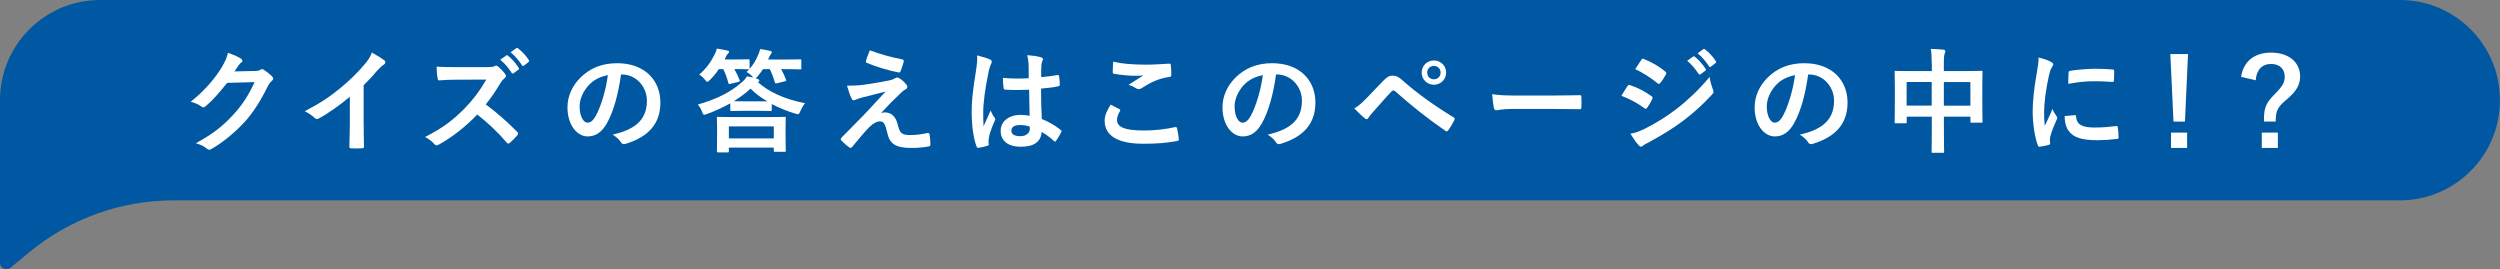
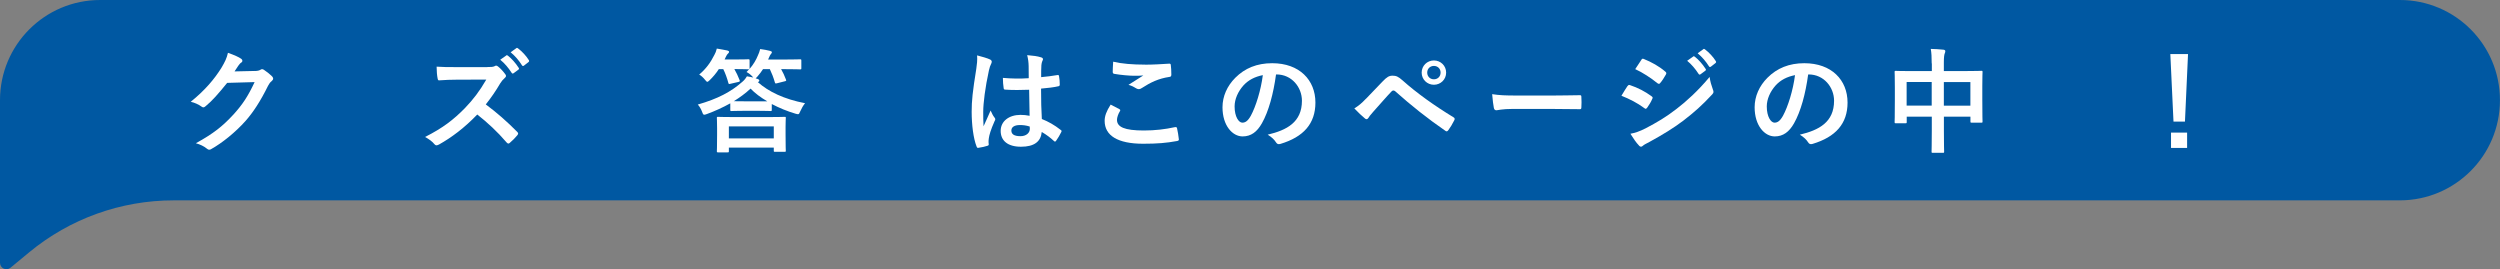
<svg xmlns="http://www.w3.org/2000/svg" id="_レイヤー_2" data-name="レイヤー 2" viewBox="0 0 545.4 58.73">
  <rect x="0" y="0" width="545.4" height="58.73" fill="#808080" stroke="none" />
  <defs>
    <style>
      .cls-1 {
        fill: #0058a2;
      }

      .cls-2 {
        fill: #fff;
      }
    </style>
  </defs>
  <g id="_レイヤー_1-2" data-name="レイヤー 1">
    <g>
      <path class="cls-1" d="M523.55,0H21.85C9.78,0,0,9.78,0,21.85v35.48c0,1.19,1.38,1.84,2.29,1.08l4.08-3.37c8.87-7.33,20.01-11.33,31.52-11.33h485.65c12.07,0,21.85-9.78,21.85-21.85h0C545.4,9.78,535.62,0,523.55,0Z" />
      <g>
        <path class="cls-2" d="M55.63,15.49c.64-.02.97-.12,1.24-.3.1-.07.2-.1.32-.1s.25.05.4.15c.62.4,1.19.87,1.68,1.34.22.2.32.4.32.57,0,.2-.12.37-.3.52-.35.27-.59.62-.82,1.06-1.66,3.37-3.24,5.77-4.9,7.65-2.13,2.4-5.07,4.8-7.52,6.16-.15.1-.27.12-.4.12-.2,0-.37-.1-.57-.27-.62-.5-1.39-.87-2.35-1.14,3.86-2.13,5.82-3.69,8.24-6.31,1.96-2.18,3.09-3.86,4.58-7.03l-5.99.17c-2.03,2.5-3.27,3.91-4.68,5.07-.17.17-.35.27-.52.27-.12,0-.25-.05-.37-.15-.62-.45-1.53-.89-2.38-1.06,3.22-2.62,5.12-4.93,6.66-7.35.82-1.39,1.19-2.15,1.46-3.34,1.41.5,2.35.92,2.9,1.31.17.12.25.27.25.42s-.07.3-.27.42c-.25.15-.42.42-.62.67-.27.42-.52.79-.82,1.24l4.45-.1Z" />
-         <path class="cls-2" d="M79.34,26.78c0,1.71.02,3.17.07,5.15.02.32-.1.42-.37.42-.79.05-1.68.05-2.47,0-.27,0-.37-.1-.35-.4.02-1.78.1-3.39.1-5.07v-5.77c-2.18,1.83-4.83,3.71-6.81,4.75-.12.07-.25.1-.37.1-.2,0-.35-.07-.52-.25-.57-.57-1.39-1.06-2.13-1.46,3.42-1.76,5.52-3.19,7.8-5.07,1.96-1.61,3.74-3.34,5.27-5.17.84-.99,1.16-1.49,1.56-2.55,1.11.62,2.2,1.29,2.75,1.73.15.1.2.25.2.37,0,.2-.15.42-.35.54-.42.27-.82.64-1.49,1.36-.96,1.16-1.88,2.13-2.9,3.12v8.19Z" />
        <path class="cls-2" d="M106.26,14.63c.89,0,1.34-.02,1.71-.22.1-.07.17-.1.27-.1.15,0,.27.1.42.2.57.45,1.14,1.09,1.61,1.73.07.12.12.22.12.32,0,.15-.1.32-.32.5-.32.27-.64.64-.92,1.09-1.01,1.73-1.98,3.12-3.17,4.63,2.38,1.76,4.58,3.69,6.86,5.99.12.12.2.25.2.35s-.05.22-.17.37c-.47.57-1.04,1.16-1.66,1.68-.1.1-.2.15-.3.15-.12,0-.22-.07-.35-.2-2.08-2.43-4.21-4.38-6.44-6.14-2.8,2.92-5.62,5.02-8.32,6.53-.22.1-.4.2-.57.2-.15,0-.3-.07-.42-.22-.54-.67-1.26-1.16-2.08-1.61,3.86-1.96,6.16-3.71,8.71-6.31,1.78-1.86,3.14-3.61,4.65-6.21l-6.39.02c-1.29,0-2.57.05-3.91.15-.2.03-.27-.15-.32-.42-.12-.52-.22-1.71-.22-2.57,1.34.1,2.57.1,4.18.1h6.81ZM110.44,12.1c.12-.1.22-.07.37.05.77.59,1.66,1.58,2.35,2.65.1.15.1.27-.07.4l-1.04.77c-.17.12-.3.1-.42-.07-.74-1.14-1.53-2.08-2.5-2.87l1.31-.92ZM112.64,10.5c.15-.1.22-.07.37.05.92.69,1.81,1.68,2.35,2.55.1.15.12.3-.07.45l-.99.77c-.2.15-.32.07-.42-.07-.67-1.06-1.46-2-2.48-2.85l1.24-.89Z" />
-         <path class="cls-2" d="M135.48,16.24c-.57,4.21-1.61,8.07-3.09,10.67-1.06,1.86-2.35,2.85-4.21,2.85-2.18,0-4.38-2.33-4.38-6.36,0-2.38,1.01-4.65,2.8-6.44,2.08-2.08,4.7-3.17,8.04-3.17,5.94,0,9.43,3.66,9.43,8.59,0,4.6-2.6,7.5-7.62,9.01-.52.15-.74.05-1.06-.45-.27-.42-.79-.99-1.73-1.56,4.18-.99,7.47-2.72,7.47-7.4,0-2.95-2.23-5.74-5.54-5.74h-.1ZM128.38,18.64c-1.19,1.34-1.93,2.99-1.93,4.58,0,2.28.92,3.54,1.68,3.54.64,0,1.19-.32,1.86-1.51,1.09-2,2.2-5.57,2.62-8.86-1.73.35-3.12,1.04-4.23,2.25Z" />
        <path class="cls-2" d="M159.31,22.55c-1.61.89-3.32,1.68-5.1,2.33-.27.1-.45.15-.57.15-.22,0-.3-.17-.47-.64-.22-.59-.57-1.19-.94-1.58,4.38-1.26,7.23-2.77,9.73-4.97.5-.42.77-.82.99-1.19.5.07.94.17,1.39.27-.07-.05-.15-.15-.22-.25-.37-.4-.82-.74-1.26-.96l.59-.62s-.12.03-.22.03c-.15,0-.77-.05-2.82-.05h-.2c.42.72.79,1.51,1.14,2.4.1.25.07.32-.22.4l-1.73.4c-.37.1-.42.1-.5-.17-.27-1.04-.67-2.13-1.11-3.02h-.97c-.59.92-1.29,1.73-1.98,2.4-.27.25-.4.37-.54.37-.12,0-.25-.15-.52-.47-.35-.45-.84-.89-1.24-1.11,1.48-1.26,2.47-2.6,3.32-4.31.22-.37.37-.77.52-1.36.84.12,1.63.3,2.3.42.25.07.37.15.37.3s-.07.25-.25.4c-.15.12-.22.25-.4.59-.12.22-.22.45-.32.67h2.33c2.05,0,2.67-.05,2.82-.05.27,0,.3.02.3.3v1.63c0,.1,0,.15-.02.2.87-.99,1.44-1.98,1.86-3.02.17-.35.35-.82.47-1.34.72.1,1.63.25,2.15.4.25.07.4.15.4.3,0,.17-.1.27-.25.45-.12.12-.22.37-.45.87l-.12.27h3.66c2.35,0,3.14-.05,3.29-.05.27,0,.3.02.3.3v1.63c0,.25-.02.27-.3.27-.15,0-.94-.05-3.29-.05h-.82c.42.72.74,1.44,1.06,2.28.1.25.05.3-.27.37l-1.66.42c-.4.1-.42.07-.5-.2-.3-1.04-.67-2-1.09-2.87h-1.49c-.35.54-.77,1.11-1.26,1.66-.15.17-.25.27-.35.35l.35.1c.25.07.45.2.45.35,0,.17-.05.25-.32.37,2.35,2.1,5.72,3.71,10.3,4.6-.42.52-.74,1.09-1.04,1.76-.2.47-.27.64-.5.64-.12,0-.3-.05-.57-.12-1.81-.54-3.56-1.26-5.15-2.1v1.26c0,.25-.03.27-.27.27-.15,0-.74-.05-2.65-.05h-3.19c-1.93,0-2.52.05-2.67.05-.25,0-.27-.02-.27-.27v-1.36ZM156.66,33.24c-.25,0-.27-.03-.27-.27,0-.15.05-.69.05-3.56v-1.44c0-1.46-.05-2.05-.05-2.23,0-.22.03-.25.27-.25.17,0,1.01.05,3.39.05h7.72c2.38,0,3.22-.05,3.39-.05.25,0,.27.02.27.25,0,.15-.05.77-.05,1.91v1.68c0,2.85.05,3.39.05,3.54,0,.22-.02.25-.27.25h-2.08c-.25,0-.27-.02-.27-.25v-.67h-9.8v.77c0,.25-.03.27-.27.27h-2.08ZM159.01,30.2h9.8v-2.62h-9.8v2.62ZM167.38,22.1c-1.44-.84-2.67-1.76-3.64-2.77-1.09,1.02-2.33,1.93-3.66,2.75.4.02,1.06.02,2.18.02h5.12Z" />
-         <path class="cls-2" d="M189.96,18.27c1.91-.3,3.29-.57,4.31-.79.42-.12.67-.2.99-.4.22-.12.32-.17.54-.17.15,0,.22.05.42.17.45.27,1.01.74,1.46,1.31.17.17.27.42.27.57,0,.22-.15.42-.45.57-.35.17-.52.35-.79.57-1.83,1.73-2.85,2.77-4.5,4.55.32-.1.64-.12.89-.12,1.16,0,2.28.74,2.7,2.5.5,2.03.89,2.43,2.72,2.43,1.46,0,2.62-.17,3.84-.45.27-.05.4.1.45.37.1.52.17,1.36.17,2.18,0,.25-.12.35-.45.4-1.09.2-2.45.32-3.64.32-3.64,0-4.83-.96-5.35-3.42-.4-1.68-.69-2.38-1.56-2.38-.64,0-1.41.35-2.33,1.24-1.11,1.14-2.92,3.32-3.76,4.36-.07.1-.2.17-.35.17-.07,0-.17-.02-.27-.1-.64-.45-1.29-1.06-1.73-1.51-.07-.07-.12-.17-.12-.25,0-.12.07-.27.2-.4,1.58-1.61,3.09-3.14,4.68-4.75.97-.99,2.25-2.43,4.9-5.27-1.86.5-3.51.89-5.15,1.31-.77.22-1.14.35-1.34.45-.2.1-.35.15-.52.15s-.3-.12-.42-.42c-.32-.62-.62-1.53-.99-2.77,2.13,0,3.12-.1,5.17-.42ZM196.87,12.97c.25.05.35.2.27.54-.15.59-.45,1.53-.67,2.03-.07.2-.22.32-.42.27-2.18-.42-5.07-1.29-6.91-2.08-.15-.05-.3-.17-.22-.45.15-.57.47-1.39.84-2.3,2.47.92,4.73,1.51,7.1,1.98Z" />
        <path class="cls-2" d="M215.99,12.97c.27.15.37.3.37.5,0,.17-.07.35-.17.54-.17.3-.27.64-.45,1.36-.82,3.74-1.24,7.2-1.24,9.01,0,.99,0,2.13.07,3.17.5-1.14,1.02-2.2,1.54-3.44.35.79.54,1.14.87,1.56.1.12.15.22.15.35s-.05.25-.15.4c-.87,1.96-1.16,3.04-1.26,3.76-.1.69-.05,1.06-.02,1.31.02.17-.07.25-.3.32-.47.17-1.19.32-1.86.42-.27.07-.37.05-.5-.3-.69-1.76-1.06-4.7-1.06-7.55,0-2.38.2-4.36,1.01-9.38.12-.87.27-1.93.17-2.92.99.25,2.33.64,2.82.89ZM224.51,19.58c-1.68.05-3.42.1-5.1-.02-.32,0-.42-.07-.45-.32-.1-.59-.17-1.49-.17-2.25,1.86.17,3.79.2,5.64.07,0-.89-.02-1.68-.02-2.6-.02-.89-.1-1.54-.32-2.43,1.44.12,2.18.22,3,.47.27.07.45.2.45.42,0,.12-.05.2-.15.42-.1.22-.17.54-.2.87-.05.84-.05,1.49-.05,2.62,1.16-.1,2.45-.27,3.51-.45.3-.07.35.02.4.3.1.45.15,1.24.15,1.76,0,.22-.1.35-.27.37-.89.22-2.52.42-3.81.52,0,2.77.05,4.5.17,6.63,1.46.59,2.72,1.29,4.11,2.38.22.15.25.22.12.49-.32.64-.72,1.34-1.14,1.91-.07.1-.15.15-.22.15s-.15-.05-.22-.12c-.77-.72-1.58-1.34-2.67-1.98-.2,2.08-1.61,3.22-4.53,3.22s-4.43-1.34-4.43-3.46,1.83-3.49,4.33-3.49c.64,0,1.39.07,1.98.2-.05-1.91-.07-3.71-.1-5.67ZM222.5,27.28c-1.16,0-1.86.42-1.86,1.19s.54,1.24,2,1.24c1.24,0,2.03-.72,2.03-1.61,0-.17,0-.3-.03-.5-.79-.25-1.46-.32-2.15-.32Z" />
-         <path class="cls-2" d="M244.2,23.81c.22.12.25.25.12.45-.37.57-.64,1.39-.64,1.88,0,1.56,1.61,2.33,5.87,2.33,2.4,0,4.68-.27,6.71-.72.35-.07.47,0,.52.22.12.47.35,1.81.4,2.43.02.22-.12.32-.42.37-2.3.42-4.23.59-7.38.59-5.54,0-8.39-1.78-8.39-5,0-1.01.37-2.08,1.31-3.54.64.32,1.26.64,1.91.99ZM249.8,14.11c1.81,0,3.66-.12,5.25-.22.25-.02.35.07.37.27.07.57.12,1.26.12,2.1,0,.35-.12.5-.42.52-2.35.35-4.06,1.16-6.06,2.45-.2.15-.42.22-.62.22-.17,0-.35-.05-.52-.15-.5-.32-1.01-.59-1.73-.79,1.29-.84,2.38-1.53,3.24-2.05-.54.07-1.31.07-2.03.07-.94,0-2.95-.17-4.33-.42-.22-.05-.32-.15-.32-.45,0-.59.05-1.31.1-2.2,1.88.45,4.26.64,6.95.64Z" />
+         <path class="cls-2" d="M244.2,23.81c.22.12.25.25.12.45-.37.57-.64,1.39-.64,1.88,0,1.56,1.61,2.33,5.87,2.33,2.4,0,4.68-.27,6.71-.72.35-.07.47,0,.52.22.12.47.35,1.81.4,2.43.02.22-.12.32-.42.37-2.3.42-4.23.59-7.38.59-5.54,0-8.39-1.78-8.39-5,0-1.01.37-2.08,1.31-3.54.64.32,1.26.64,1.91.99ZM249.8,14.11c1.81,0,3.66-.12,5.25-.22.25-.02.35.07.37.27.07.57.12,1.26.12,2.1,0,.35-.12.5-.42.52-2.35.35-4.06,1.16-6.06,2.45-.2.15-.42.22-.62.22-.17,0-.35-.05-.52-.15-.5-.32-1.01-.59-1.73-.79,1.29-.84,2.38-1.53,3.24-2.05-.54.07-1.31.07-2.03.07-.94,0-2.95-.17-4.33-.42-.22-.05-.32-.15-.32-.45,0-.59.05-1.31.1-2.2,1.88.45,4.26.64,6.95.64" />
        <path class="cls-2" d="M278.38,16.24c-.57,4.21-1.61,8.07-3.09,10.67-1.06,1.86-2.35,2.85-4.21,2.85-2.18,0-4.38-2.33-4.38-6.36,0-2.38,1.01-4.65,2.8-6.44,2.08-2.08,4.7-3.17,8.04-3.17,5.94,0,9.43,3.66,9.43,8.59,0,4.6-2.6,7.5-7.62,9.01-.52.15-.74.05-1.06-.45-.27-.42-.79-.99-1.73-1.56,4.18-.99,7.47-2.72,7.47-7.4,0-2.95-2.23-5.74-5.54-5.74h-.1ZM271.27,18.64c-1.19,1.34-1.93,2.99-1.93,4.58,0,2.28.92,3.54,1.68,3.54.64,0,1.19-.32,1.86-1.51,1.09-2,2.2-5.57,2.62-8.86-1.73.35-3.12,1.04-4.23,2.25Z" />
        <path class="cls-2" d="M297.99,21.56c1.21-1.24,2.43-2.5,3.59-3.74.99-1.04,1.46-1.31,2.23-1.31s1.24.2,2.15,1.01c3.14,2.8,6.93,5.5,11.09,8.04.32.15.37.4.22.67-.45.89-.87,1.58-1.29,2.15-.12.17-.25.27-.37.27-.1,0-.17-.02-.27-.1-3.94-2.72-7.4-5.47-10.96-8.64-.15-.12-.27-.17-.4-.17-.17,0-.27.07-.4.2-1.21,1.26-2.33,2.6-4.03,4.48-.67.74-.87,1.06-.99,1.26s-.27.32-.45.32c-.1,0-.22-.05-.35-.17-.67-.54-1.41-1.26-2.3-2.18.99-.62,1.58-1.11,2.52-2.1ZM315.49,15.84c0,1.49-1.19,2.65-2.67,2.65s-2.67-1.16-2.67-2.65,1.19-2.65,2.67-2.65,2.67,1.16,2.67,2.65ZM311.36,15.84c0,.84.62,1.46,1.46,1.46s1.46-.62,1.46-1.46-.62-1.46-1.46-1.46-1.46.62-1.46,1.46Z" />
        <path class="cls-2" d="M330.11,23.76c-2.45,0-3.39.3-3.64.3-.3,0-.5-.15-.57-.52-.12-.57-.27-1.73-.37-3,1.61.25,2.85.3,5.35.3h7.97c1.88,0,3.79-.05,5.69-.07.37-.02.45.05.45.35.05.74.05,1.58,0,2.33,0,.3-.1.4-.45.37-1.86-.03-3.69-.05-5.52-.05h-8.91Z" />
        <path class="cls-2" d="M355.05,18.79c.12-.17.25-.3.47-.25,1.86.62,3.34,1.41,4.75,2.43.17.12.27.22.27.37,0,.07-.05.17-.1.27-.27.67-.69,1.31-1.09,1.88-.12.15-.22.25-.32.25s-.17-.05-.3-.15c-1.58-1.16-3.19-1.98-5-2.7.62-.99,1.01-1.71,1.31-2.1ZM359.06,27.97c2.35-1.24,4.38-2.4,6.78-4.28,1.98-1.51,4.63-3.89,7.13-6.91.15,1.09.35,1.71.72,2.77.07.17.12.32.12.47,0,.2-.07.37-.27.57-2.3,2.47-3.86,3.84-6.29,5.72-2.15,1.63-4.46,3.04-7.4,4.65-.59.32-1.19.59-1.44.84-.15.15-.27.2-.4.2-.17,0-.35-.1-.49-.3-.52-.52-1.19-1.48-1.83-2.52,1.04-.2,1.91-.47,3.37-1.21ZM358.05,13.09c.17-.3.32-.35.62-.2,1.58.64,3.29,1.56,4.65,2.75.15.1.2.22.2.32s-.03.2-.1.32c-.35.62-.84,1.41-1.26,1.86-.07.12-.17.15-.25.15-.12,0-.25-.07-.37-.17-1.29-1.06-3.22-2.33-4.8-3.04.42-.64.89-1.34,1.31-1.98ZM369.38,12.33c.12-.1.22-.07.37.05.77.59,1.66,1.58,2.35,2.65.1.15.1.27-.07.4l-1.04.77c-.17.12-.3.1-.42-.07-.74-1.14-1.54-2.08-2.5-2.87l1.31-.92ZM371.59,10.72c.15-.1.22-.07.37.05.92.69,1.81,1.68,2.35,2.55.1.15.12.3-.07.45l-.99.77c-.2.15-.32.07-.42-.07-.67-1.06-1.46-2-2.47-2.85l1.24-.89Z" />
        <path class="cls-2" d="M394.47,16.24c-.57,4.21-1.61,8.07-3.09,10.67-1.06,1.86-2.35,2.85-4.21,2.85-2.18,0-4.38-2.33-4.38-6.36,0-2.38,1.01-4.65,2.8-6.44,2.08-2.08,4.7-3.17,8.04-3.17,5.94,0,9.43,3.66,9.43,8.59,0,4.6-2.6,7.5-7.62,9.01-.52.15-.74.05-1.06-.45-.27-.42-.79-.99-1.73-1.56,4.18-.99,7.47-2.72,7.47-7.4,0-2.95-2.23-5.74-5.54-5.74h-.1ZM387.37,18.64c-1.19,1.34-1.93,2.99-1.93,4.58,0,2.28.92,3.54,1.68,3.54.64,0,1.19-.32,1.86-1.51,1.09-2,2.2-5.57,2.62-8.86-1.73.35-3.12,1.04-4.23,2.25Z" />
        <path class="cls-2" d="M421.42,13.84c0-1.39-.05-2.28-.2-3.17.92.03,1.91.07,2.75.17.22.02.42.12.42.3s-.05.35-.12.5c-.12.3-.2.84-.2,2v1.86h4.8c2.38,0,3.19-.05,3.37-.05.25,0,.27.02.27.27,0,.15-.05.92-.05,3.07v2.87c0,3.96.05,4.68.05,4.83,0,.25-.02.27-.27.27h-2.1c-.25,0-.27-.03-.27-.27v-1.04h-5.79v3.04c0,2.95.05,4.46.05,4.58,0,.25-.03.27-.27.27h-2.2c-.25,0-.27-.02-.27-.27,0-.15.05-1.61.05-4.53v-3.09h-5.47v1.14c0,.27-.02.3-.27.3h-2.1c-.25,0-.27-.02-.27-.3,0-.15.05-.89.05-4.85v-2.55c0-2.52-.05-3.32-.05-3.46,0-.25.03-.27.27-.27.17,0,.99.05,3.37.05h4.48v-1.66ZM415.95,23.04h5.47v-5.15h-5.47v5.15ZM424.07,17.9v5.15h5.79v-5.15h-5.79Z" />
-         <path class="cls-2" d="M447.37,13.47c.42.22.57.37.57.59,0,.17-.05.25-.37.74-.25.45-.37.79-.59,1.76-.69,3.07-1.04,6.11-1.04,7.99,0,1.21.05,2.03.15,2.9.52-1.14.97-1.96,1.68-3.69.2.62.52,1.01.87,1.56.07.12.17.27.17.37,0,.17-.05.27-.12.4-.57,1.29-1.04,2.35-1.41,3.74-.05.15-.07.42-.07.77,0,.3.05.5.05.69,0,.17-.1.27-.32.32-.62.17-1.31.32-2.03.4-.17.03-.27-.1-.32-.27-.69-1.73-1.14-4.88-1.14-7.38,0-2.23.27-4.92.84-8.12.32-1.83.45-2.65.45-3.69,1.11.27,1.91.52,2.65.92ZM452.67,25.12c.2-.02.25.1.25.37.15,1.71,1.34,2.33,4.03,2.33,1.86,0,3.07-.12,4.73-.32.25-.02.3,0,.35.32.07.52.15,1.49.15,2.13,0,.3,0,.32-.42.37-1.68.2-2.87.27-4.03.27-3.66,0-5.37-.59-6.44-2.05-.62-.79-.87-2.05-.87-3.22l2.25-.2ZM451.28,15.87c.03-.3.1-.37.35-.42,1.46-.27,4.23-.45,5.37-.45,1.48,0,2.62.05,3.66.15.52.03.57.07.57.32,0,.74,0,1.41-.05,2.1-.03.22-.1.32-.32.3-1.48-.1-2.77-.15-4.03-.15-1.66,0-3.27.15-5.62.57.03-1.39.03-2,.07-2.43Z" />
        <path class="cls-2" d="M476.67,26.53h-2.5l-.69-14.73h3.86l-.67,14.73ZM477.14,28.93v3.34h-3.51v-3.34h3.51Z" />
-         <path class="cls-2" d="M488.92,16.78c.47-3.32,2.85-5.3,6.51-5.3,3.86,0,6.36,2.05,6.36,5.22,0,1.73-.74,3.17-2.95,5.02-2.05,1.71-2.35,2.5-2.38,4.8h-2.55v-.59c0-2.45.52-3.56,2.28-5.32,1.78-1.78,2.25-2.65,2.25-3.91,0-1.68-1.16-2.75-2.99-2.75-1.96,0-3.19,1.31-3.34,3.56l-3.19-.74ZM496.94,28.93v3.34h-3.51v-3.34h3.51Z" />
      </g>
    </g>
  </g>
</svg>